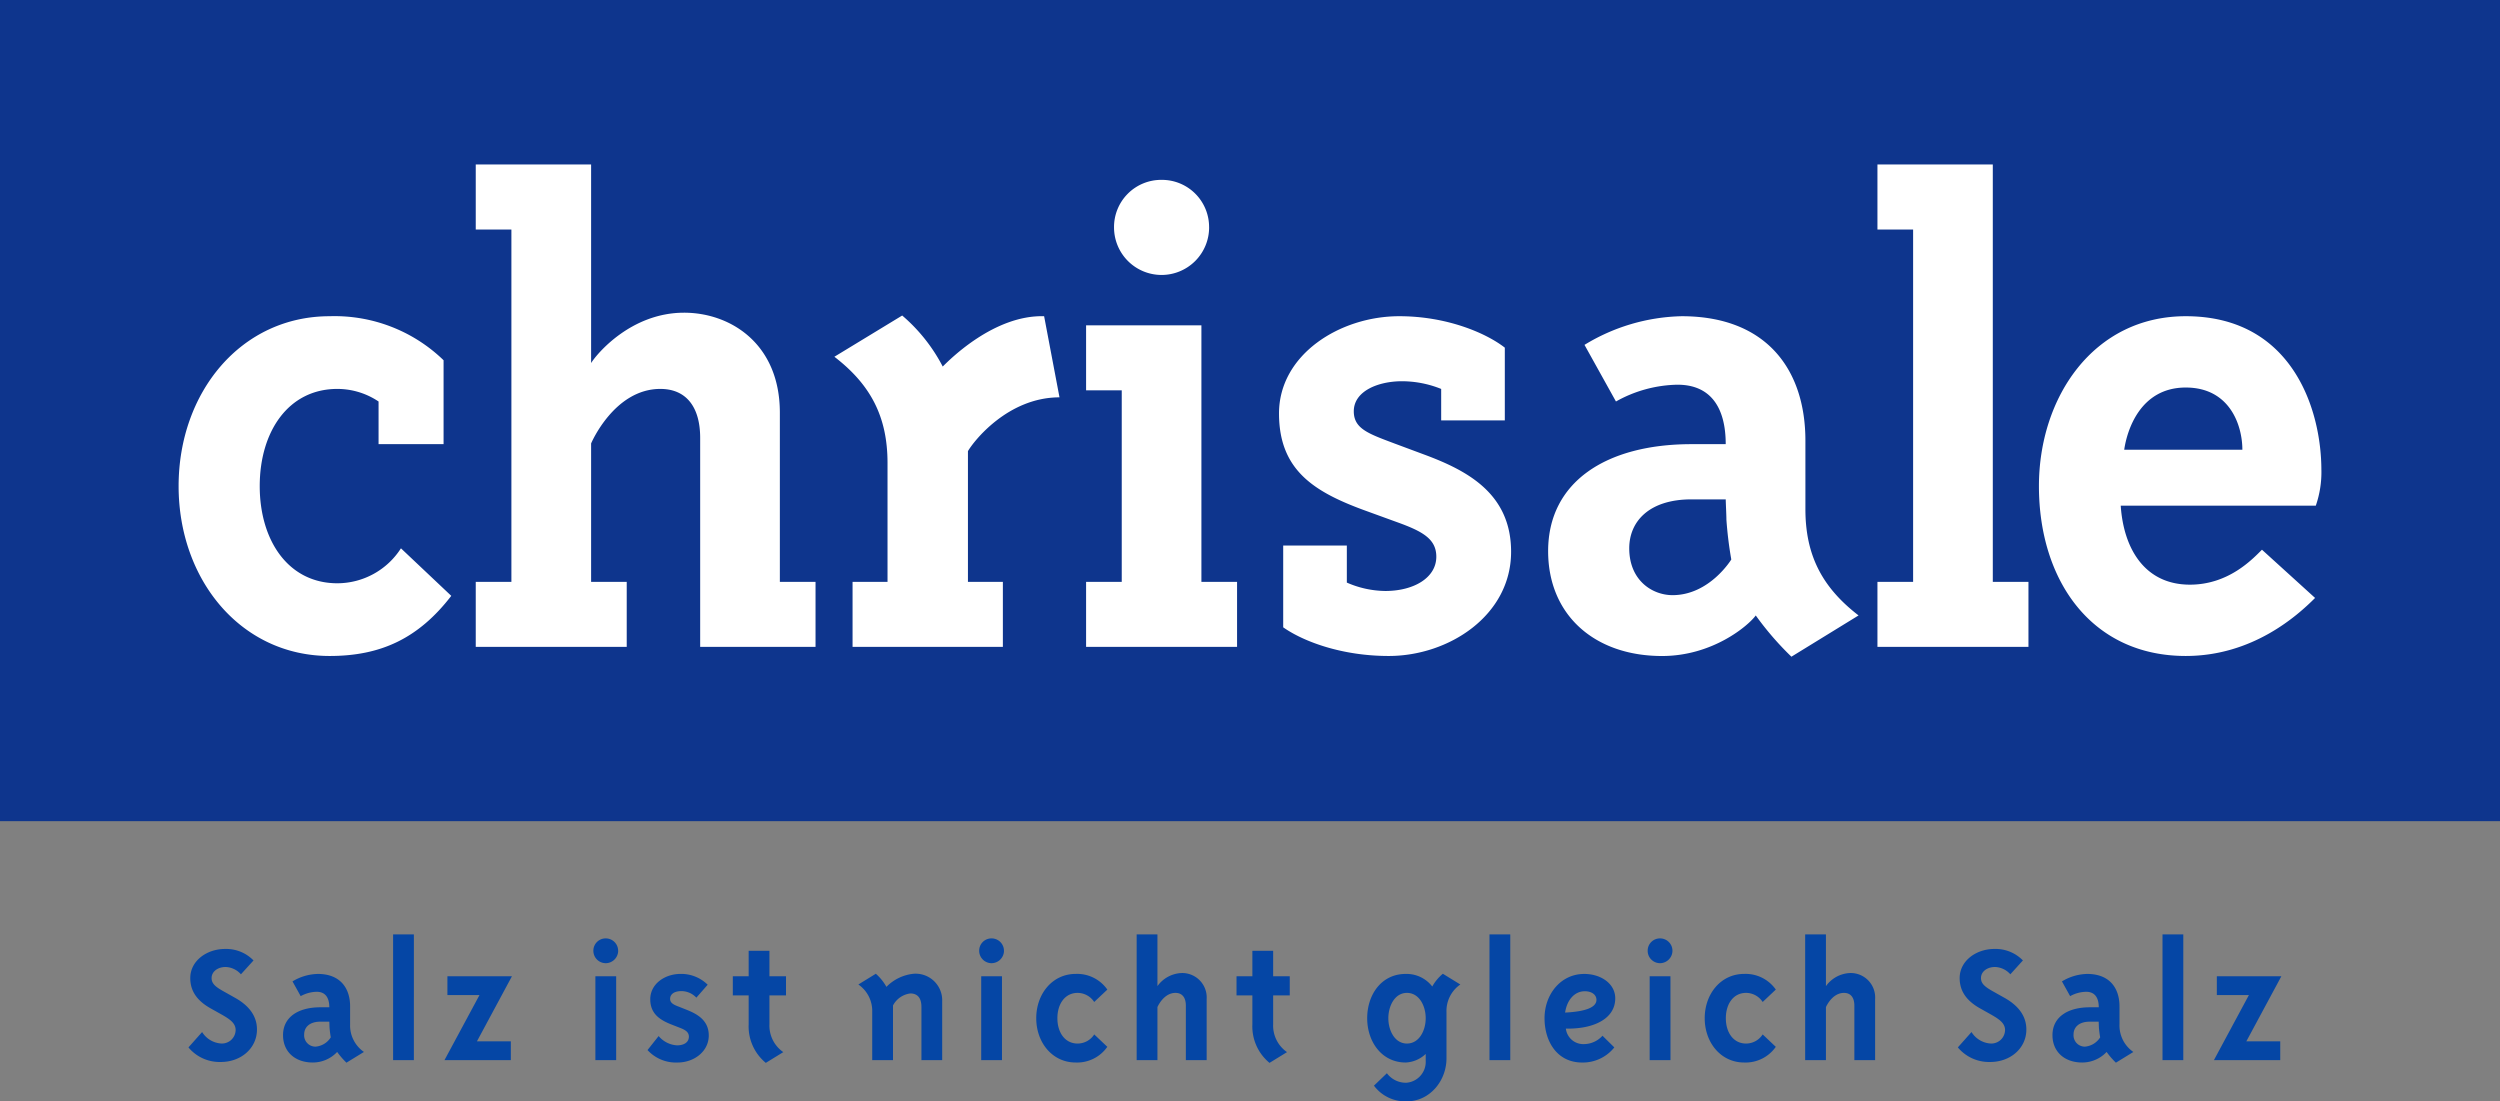
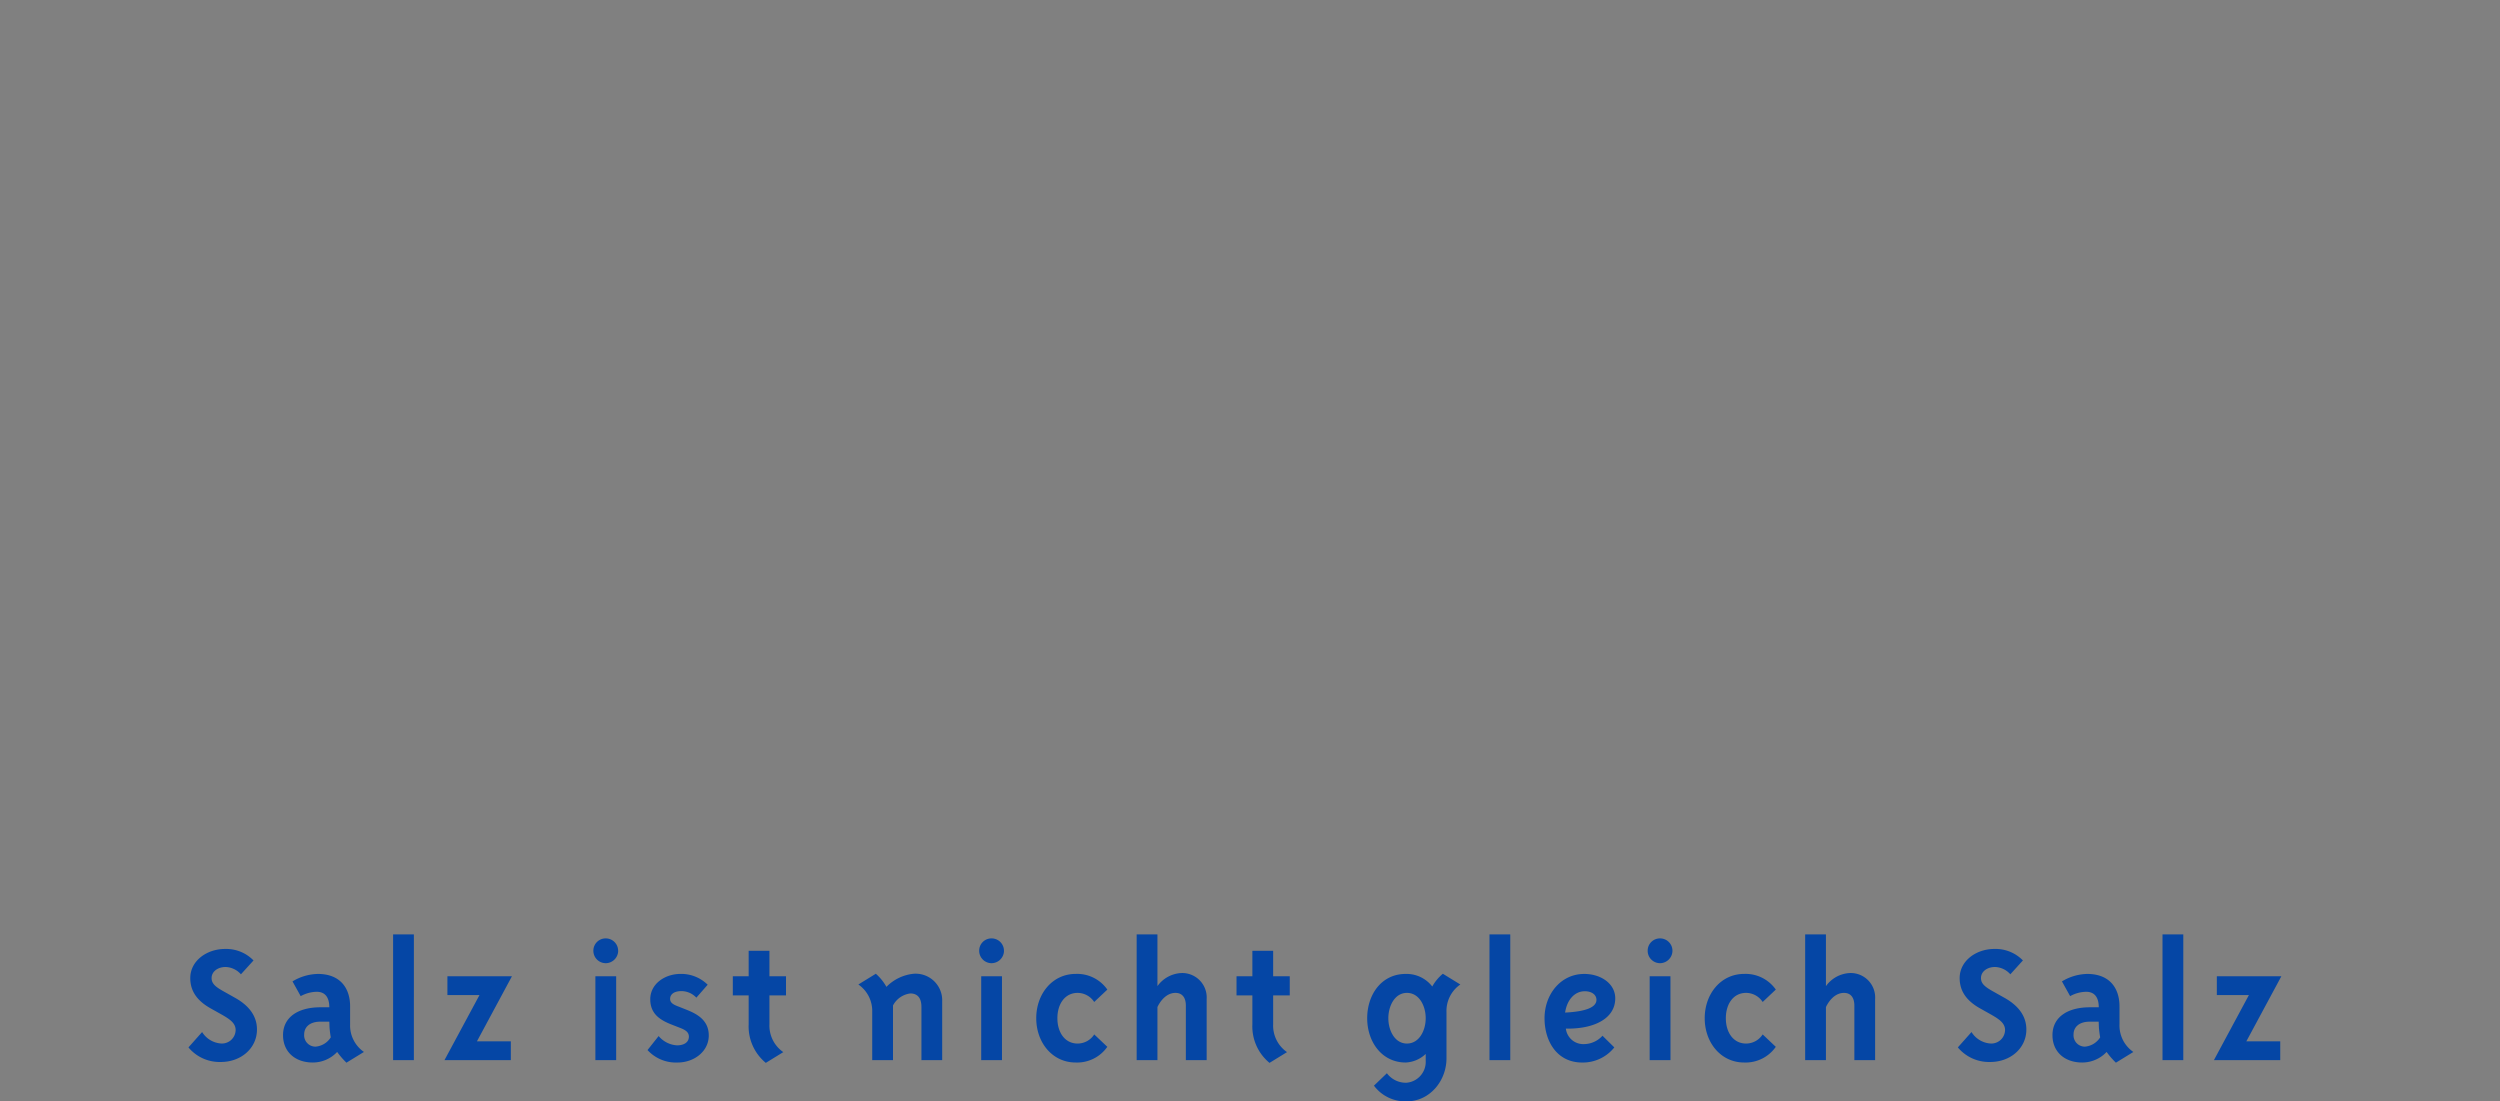
<svg xmlns="http://www.w3.org/2000/svg" width="374.233" height="164.86" viewBox="0 0 374.233 164.86">
  <rect x="0" y="0" width="374.233" height="164.86" fill="#808080" stroke="none" />
  <defs>
    <clipPath id="clip-path">
      <path id="Pfad_42" data-name="Pfad 42" d="M0,120.66H374.233V-44.2H0Z" transform="translate(0 44.2)" fill="none" />
    </clipPath>
  </defs>
  <g id="Gruppe_22" data-name="Gruppe 22" transform="translate(0 44.2)">
-     <path id="Pfad_39" data-name="Pfad 39" d="M0,78.722H374.233V-44.2H0Z" transform="translate(0 0)" fill="#0e358d" />
    <g id="Gruppe_21" data-name="Gruppe 21" transform="translate(0 -44.2)" clip-path="url(#clip-path)">
      <g id="Gruppe_19" data-name="Gruppe 19" transform="translate(26.737 24.624)">
-         <path id="Pfad_40" data-name="Pfad 40" d="M29.873,47.26l-7.534-7.117a11.328,11.328,0,0,1-9.522,5.233C5.487,45.376,1.2,38.99,1.2,30.829S5.487,16.283,12.816,16.283a11.064,11.064,0,0,1,6.173,1.884v6.382H28.72V11.99A23.444,23.444,0,0,0,11.664,5.4c-13.29,0-22.607,11.406-22.607,25.43s9.317,25.43,22.607,25.43c7.639,0,13.29-2.615,18.209-9M84.4,54.9V45.167H79.059V19.841c0-10.362-7.43-14.968-14.338-14.968-7.952,0-13.081,6.177-13.916,7.538V-17.312H33.536v9.735h5.337V45.167H33.536V54.9h22.6V45.167H50.805V24.444s3.45-8.161,10.358-8.161c3.976,0,5.968,2.824,5.968,7.325V54.9ZM120.919,17.54,118.618,5.4c-7.43-.209-14.024,6.382-15.177,7.534a25.444,25.444,0,0,0-6.069-7.639L87.22,11.468c5.446,4.185,7.956,9,7.956,15.908V45.167H89.943V54.9h22.5V45.167h-5.229V25.6c.835-1.466,5.964-8.057,13.707-8.057M143.313-7.894a7.057,7.057,0,0,0-7.117-7.117,7.056,7.056,0,0,0-7.113,7.117A7.119,7.119,0,0,0,136.2-.777a7.12,7.12,0,0,0,7.117-7.117M147.5,54.9V45.167h-5.337V6.761H124.9v9.731h5.337V45.167H124.9V54.9Zm41.021-14.233c0-8.683-6.486-12.137-12.976-14.547l-4.5-1.675c-3.875-1.462-6.072-2.2-6.072-4.812,0-3.036,3.663-4.5,7.221-4.5a15.743,15.743,0,0,1,5.86,1.153V20.99h9.526V10.106c-2.827-2.2-8.687-4.707-15.8-4.707-8.9,0-18,5.755-18,14.547,0,8.582,5.337,11.824,13.185,14.651l4.606,1.675c3.767,1.361,5.755,2.51,5.755,5.129,0,3.137-3.349,5.129-7.639,5.129a14.7,14.7,0,0,1-5.755-1.257V39.725h-9.526V51.97c3.141,2.2,8.9,4.289,15.8,4.289,9,0,18.314-6.069,18.314-15.595m52.013,9.526c-5.442-4.189-7.956-9-7.956-15.908V24.026c0-10.675-5.86-18.627-18.523-18.627a29.058,29.058,0,0,0-14.547,4.289l4.711,8.478a19.431,19.431,0,0,1,9.209-2.514c4.916,0,7.221,3.349,7.221,8.9h-5.129c-12.767,0-21.454,5.654-21.454,16.012,0,9.526,6.908,15.7,17.057,15.7,7.538,0,12.875-4.5,14.024-6.069a45.254,45.254,0,0,0,5.337,6.173ZM220.652,32.817c0,.522.1,2.3.1,3.036a58.045,58.045,0,0,0,.731,5.964s-3.245,5.337-8.791,5.337c-3.032,0-6.486-2.2-6.486-7.012,0-3.976,2.928-7.325,9.313-7.325ZM265.966,54.9V45.167h-5.337V-17.312H243.36v9.735H248.7V45.167H243.36V54.9Zm43.848-26.475c0-9.108-4.4-23.025-20.3-23.025-13.815,0-21.98,12.141-21.98,25.43,0,14.233,7.956,25.43,21.98,25.43,10.045,0,16.743-6.069,19.358-8.687l-7.952-7.221c-1.466,1.466-5.024,5.233-10.779,5.233-6.8,0-9.944-5.442-10.362-11.824h29.2a15.369,15.369,0,0,0,.839-5.337m-11.827-3.036H280.3c.421-2.932,2.41-9.313,9.213-9.313,6.591,0,8.474,5.651,8.474,9.313" transform="translate(10.943 17.312)" fill="#fff" />
-       </g>
+         </g>
      <g id="Gruppe_20" data-name="Gruppe 20" transform="translate(28.21 139.871)">
        <path id="Pfad_41" data-name="Pfad 41" d="M7.507,10.423c0-2.264-1.5-3.763-3.327-4.774L2.871,4.914C1.532,4.175.715,3.683.715,2.728c0-1.007.955-1.664,2.1-1.664a3.2,3.2,0,0,1,2.29,1.093L6.989.083A5.7,5.7,0,0,0,2.707-1.636C.032-1.636-2.478.11-2.478,2.728c0,2.4,1.581,3.737,3.245,4.64L2.076,8.1c1.313.739,2.238,1.339,2.238,2.4a2.054,2.054,0,0,1-2.126,2.018A3.633,3.633,0,0,1-.706,10.8L-2.75,13.1a6.071,6.071,0,0,0,4.856,2.182c3,0,5.4-2.048,5.4-4.856M23.519,13.78a4.817,4.817,0,0,1-2.07-4.148V6.958c0-2.782-1.529-4.856-4.83-4.856A7.581,7.581,0,0,0,12.826,3.22l1.227,2.208a5.126,5.126,0,0,1,2.4-.653c1.283,0,1.884.873,1.884,2.32H17c-3.327,0-5.591,1.473-5.591,4.174,0,2.48,1.8,4.092,4.446,4.092A4.989,4.989,0,0,0,19.51,13.78,11.855,11.855,0,0,0,20.9,15.387ZM18.339,9.248c0,.138.026.6.026.794a15.535,15.535,0,0,0,.19,1.555,2.989,2.989,0,0,1-2.29,1.391,1.7,1.7,0,0,1-1.693-1.831c0-1.033.765-1.91,2.428-1.91ZM30.994-3.818H27.883V15.007h3.111Zm0,18.825M45.671,2.456H36.015V5.268h4.8l-5.24,9.739h9.933V12.194H40.434Zm15.9-3.819a1.854,1.854,0,0,0-1.854-1.854,1.837,1.837,0,0,0-1.854,1.854A1.857,1.857,0,0,0,59.722.494a1.874,1.874,0,0,0,1.854-1.857m-.3,3.819H58.166V15.007h3.111Zm0,12.551M75.137,11.3c0-2.264-1.749-3.193-3.219-3.793l-1.093-.436c-.709-.272-1.473-.518-1.473-1.227,0-.791.735-1.171,1.69-1.171a3.088,3.088,0,0,1,2.238.981l1.693-1.936A5.622,5.622,0,0,0,70.908,2.1c-2.32,0-4.528,1.473-4.528,3.793,0,2.238,1.526,3.137,3.271,3.819l1.119.436c.791.3,1.391.627,1.391,1.335,0,.821-.683,1.309-1.772,1.309A3.881,3.881,0,0,1,67.633,11.4l-1.664,2.1A5.771,5.771,0,0,0,70.5,15.361c2.346,0,4.64-1.581,4.64-4.066M86.7,5.32V2.456H84.219V-1.364H81.109V2.456H78.737V5.32h2.372V9.658a7.07,7.07,0,0,0,2.566,5.759l2.618-1.611a4.82,4.82,0,0,1-2.074-4.148V5.32Zm23.379,9.686V6.223a3.981,3.981,0,0,0-4.256-4.148,6.619,6.619,0,0,0-4.092,1.962,7.381,7.381,0,0,0-1.585-1.962L97.531,3.683A4.812,4.812,0,0,1,99.605,7.83v7.176h3.111V6.823a3.4,3.4,0,0,1,2.592-1.8c1.037,0,1.664.627,1.664,2.018v7.967Zm9.246-16.37a1.854,1.854,0,0,0-1.854-1.854,1.837,1.837,0,0,0-1.854,1.854A1.857,1.857,0,0,0,117.475.494a1.874,1.874,0,0,0,1.854-1.857m-.3,3.819H115.92V15.007h3.111Zm0,12.551M134.8,13.015l-1.962-1.857a2.952,2.952,0,0,1-2.484,1.365c-1.91,0-3.029-1.664-3.029-3.79s1.119-3.793,3.029-3.793A2.98,2.98,0,0,1,132.835,6.3L134.8,4.447A5.506,5.506,0,0,0,130.052,2.1c-3.465,0-5.893,2.973-5.893,6.632s2.428,6.628,5.893,6.628a5.506,5.506,0,0,0,4.744-2.346m14.871,1.992V5.868a3.658,3.658,0,0,0-3.737-3.9A4.667,4.667,0,0,0,142.3,3.929V-3.818H139.19V15.007H142.3V7.066s.9-2.126,2.7-2.126c1.037,0,1.555.735,1.555,1.91v8.157ZM162.107,5.32V2.456h-2.484V-1.364h-3.111V2.456H154.14V5.32h2.372V9.658a7.069,7.069,0,0,0,2.566,5.759l2.618-1.611a4.82,4.82,0,0,1-2.074-4.148V5.32Zm25.535-1.637-2.618-1.608a6.817,6.817,0,0,0-1.585,1.91,4.854,4.854,0,0,0-3.98-1.884c-3.629,0-5.759,3.111-5.759,6.632s2.182,6.628,5.759,6.628a4.651,4.651,0,0,0,3-1.283v1.011a3.138,3.138,0,0,1-2.891,3.3,3.544,3.544,0,0,1-2.92-1.421l-1.936,1.857a5.829,5.829,0,0,0,4.938,2.346c3.383,0,5.919-3.029,5.919-6.438V7.83a4.812,4.812,0,0,1,2.074-4.148m-5.185,5.05c0,1.854-.981,3.79-2.809,3.79s-2.783-1.962-2.783-3.79.955-3.793,2.783-3.793,2.809,1.936,2.809,3.793M195.116-3.818h-3.111V15.007h3.111Zm0,18.825,8.209-7.12c.272-1.857,1.391-3.193,2.947-3.193,1.067,0,1.746.545,1.746,1.283,0,1.037-1.361,1.746-4.692,1.91m.112,2.4c4.174.082,7.393-1.473,7.393-4.528,0-2.208-2.156-3.655-4.64-3.655-3.547,0-5.945,3.085-5.945,6.632,0,3.435,1.854,6.628,5.621,6.628a6.022,6.022,0,0,0,4.826-2.264l-1.772-1.746a3.778,3.778,0,0,1-2.782,1.253,2.623,2.623,0,0,1-2.7-2.32M219.394-1.364a1.854,1.854,0,0,0-1.854-1.854,1.837,1.837,0,0,0-1.854,1.854A1.857,1.857,0,0,0,217.54.494a1.874,1.874,0,0,0,1.854-1.857m-.3,3.819h-3.111V15.007H219.1Zm0,12.551,15.77-1.992L232.9,11.157a2.952,2.952,0,0,1-2.484,1.365c-1.91,0-3.029-1.664-3.029-3.79s1.119-3.793,3.029-3.793A2.98,2.98,0,0,1,232.9,6.3l1.966-1.857A5.516,5.516,0,0,0,230.117,2.1c-3.465,0-5.893,2.973-5.893,6.632s2.428,6.628,5.893,6.628a5.516,5.516,0,0,0,4.748-2.346m14.867,1.992V5.868A3.658,3.658,0,0,0,246,1.967a4.667,4.667,0,0,0-3.629,1.962V-3.818h-3.111V15.007h3.111V7.066s.9-2.126,2.7-2.126c1.037,0,1.555.735,1.555,1.91v8.157Zm22.64-4.584c0-2.264-1.5-3.763-3.327-4.774l-1.309-.735c-1.335-.739-2.156-1.231-2.156-2.186,0-1.007.955-1.664,2.1-1.664a3.2,3.2,0,0,1,2.294,1.093l1.88-2.074a5.7,5.7,0,0,0-4.282-1.719c-2.674,0-5.185,1.746-5.185,4.364,0,2.4,1.585,3.737,3.249,4.64l1.309.735c1.309.739,2.238,1.339,2.238,2.4a2.055,2.055,0,0,1-2.13,2.018,3.632,3.632,0,0,1-2.891-1.719L262.116,13.1a6.081,6.081,0,0,0,4.856,2.182c3,0,5.4-2.048,5.4-4.856m16.016,3.357a4.812,4.812,0,0,1-2.074-4.148V6.958c0-2.782-1.529-4.856-4.83-4.856A7.55,7.55,0,0,0,277.7,3.22l1.227,2.208a5.1,5.1,0,0,1,2.4-.653c1.283,0,1.884.873,1.884,2.32h-1.335c-3.331,0-5.595,1.473-5.595,4.174,0,2.48,1.8,4.092,4.446,4.092a5.008,5.008,0,0,0,3.659-1.581,11.6,11.6,0,0,0,1.391,1.608ZM283.2,9.248c0,.138.026.6.026.794a15.41,15.41,0,0,0,.194,1.555,2.991,2.991,0,0,1-2.294,1.391,1.7,1.7,0,0,1-1.69-1.831c0-1.033.765-1.91,2.428-1.91ZM295.864-3.818h-3.111V15.007h3.111Zm0,18.825M310.541,2.456h-9.657V5.268h4.8l-5.237,9.739h9.929V12.194H305.3Z" transform="translate(2.75 3.818)" fill="#0546a5" />
      </g>
    </g>
  </g>
</svg>